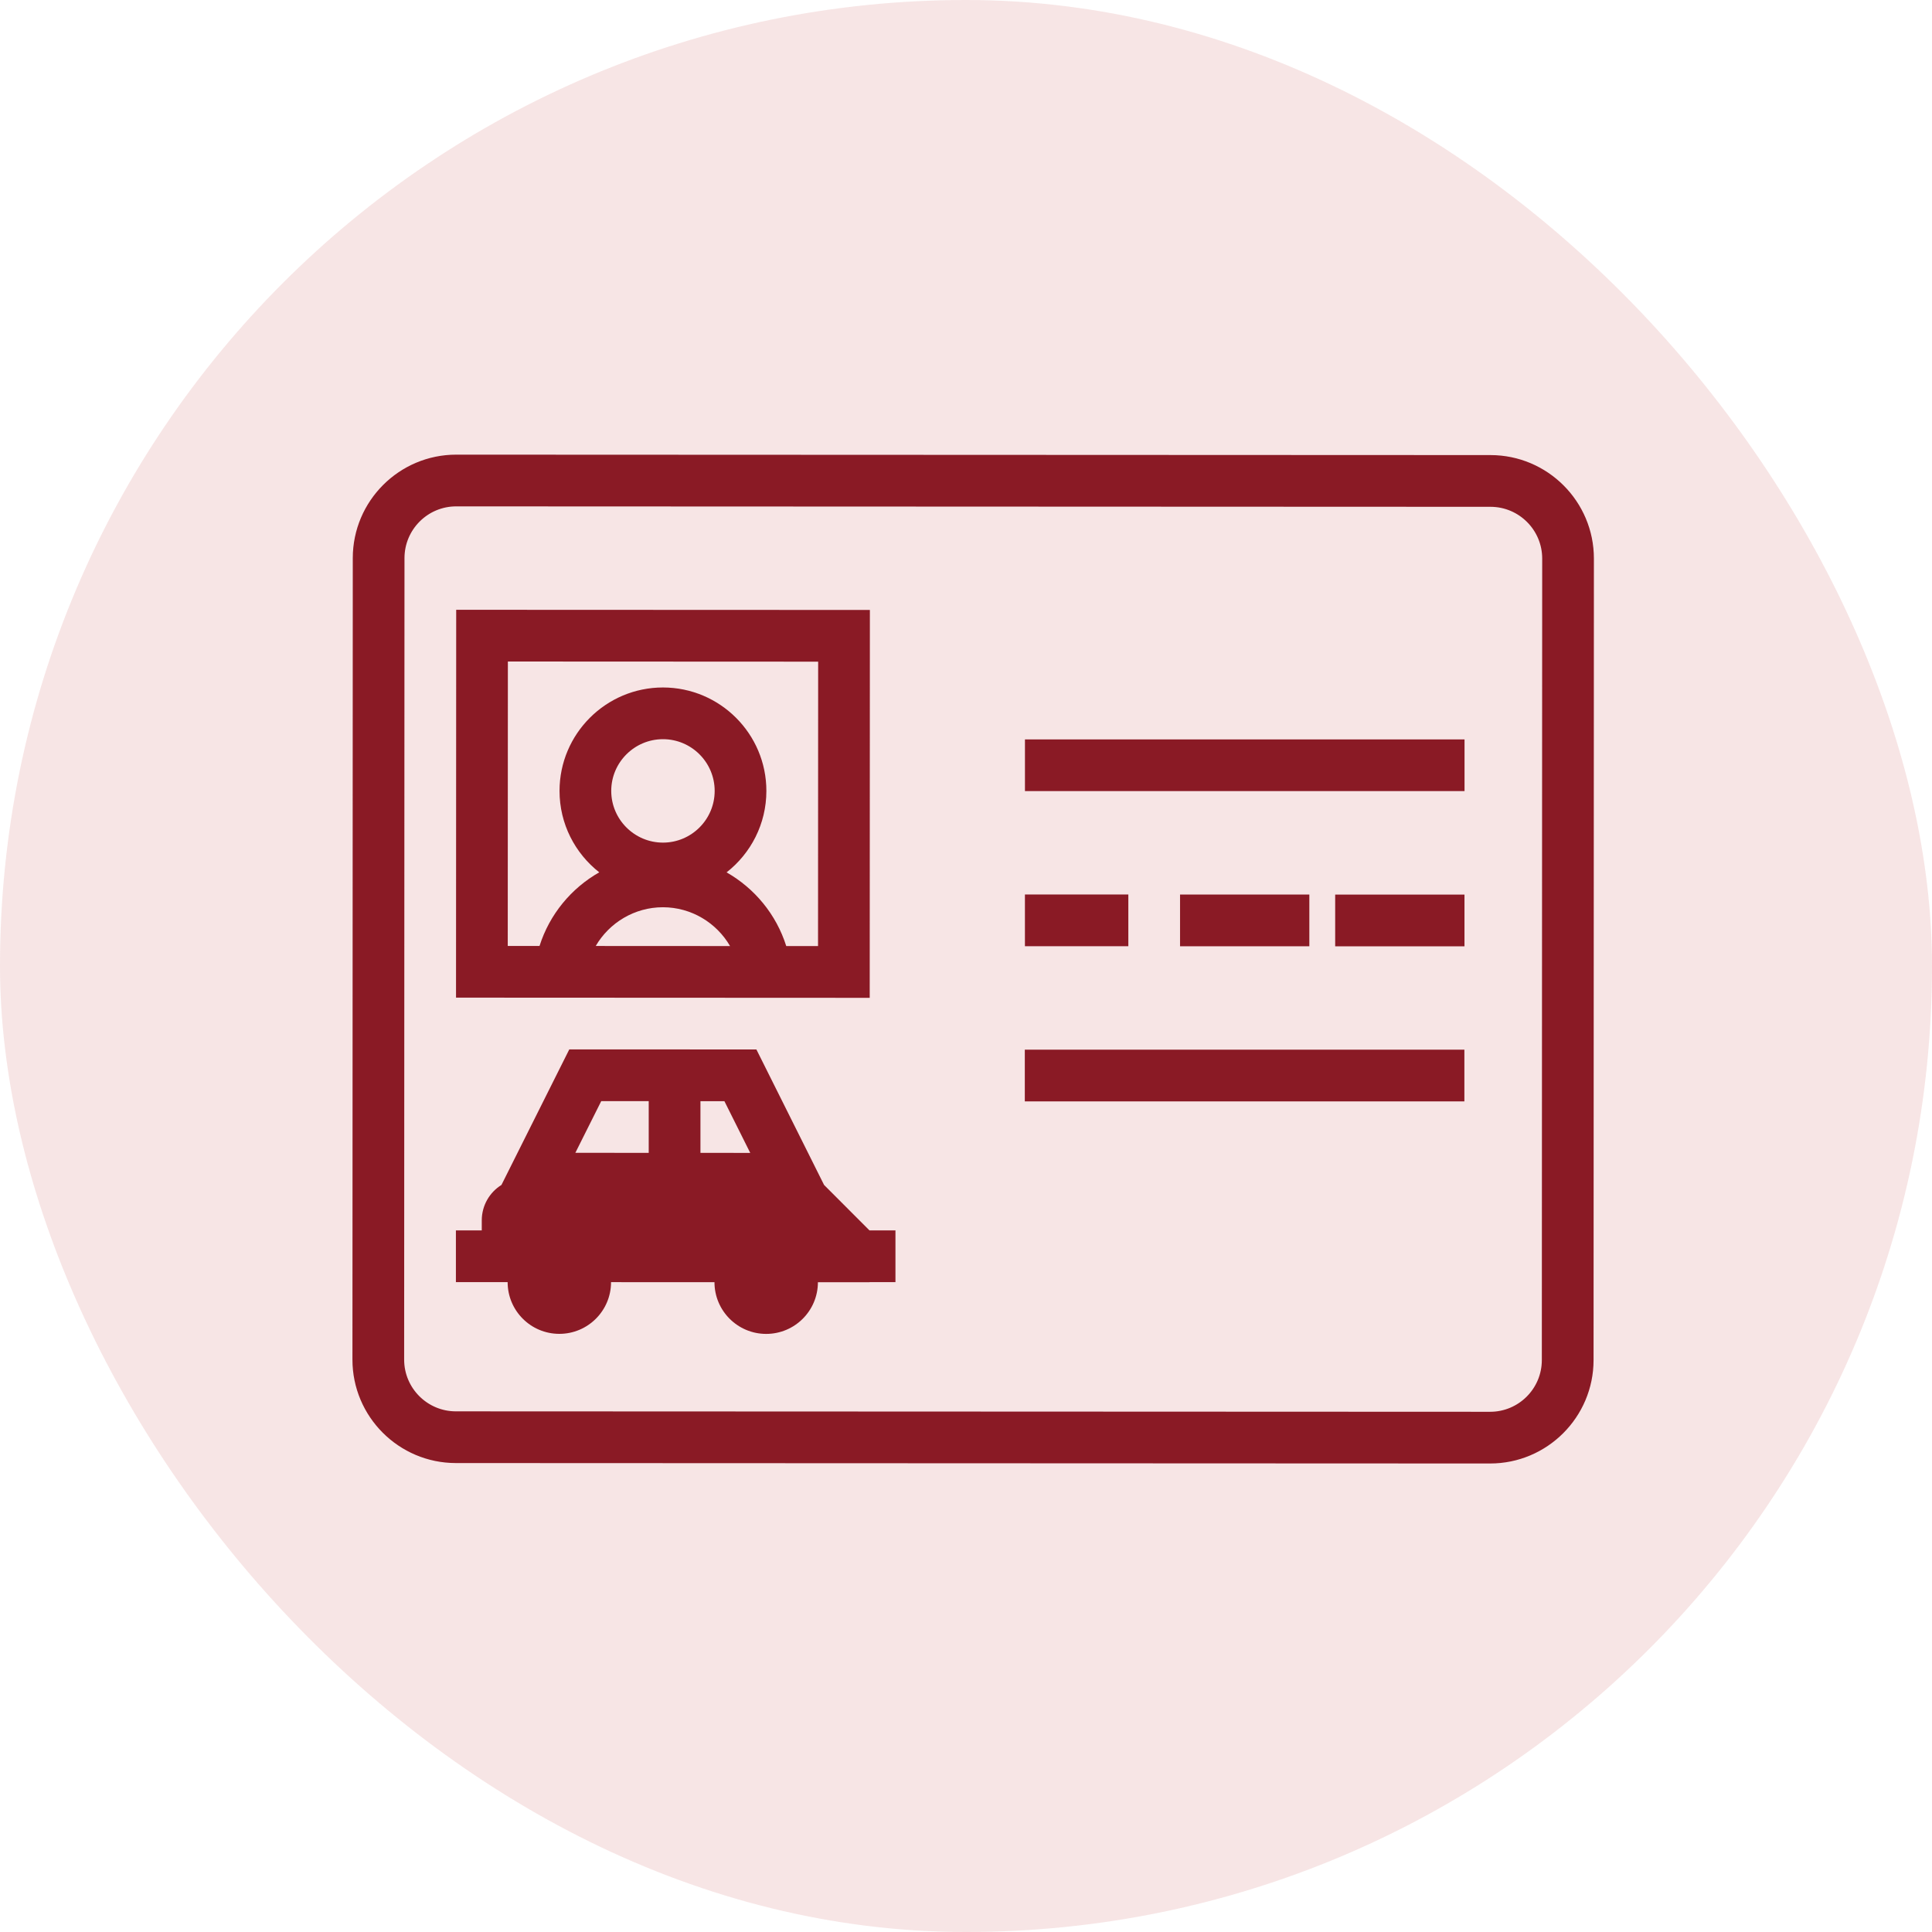
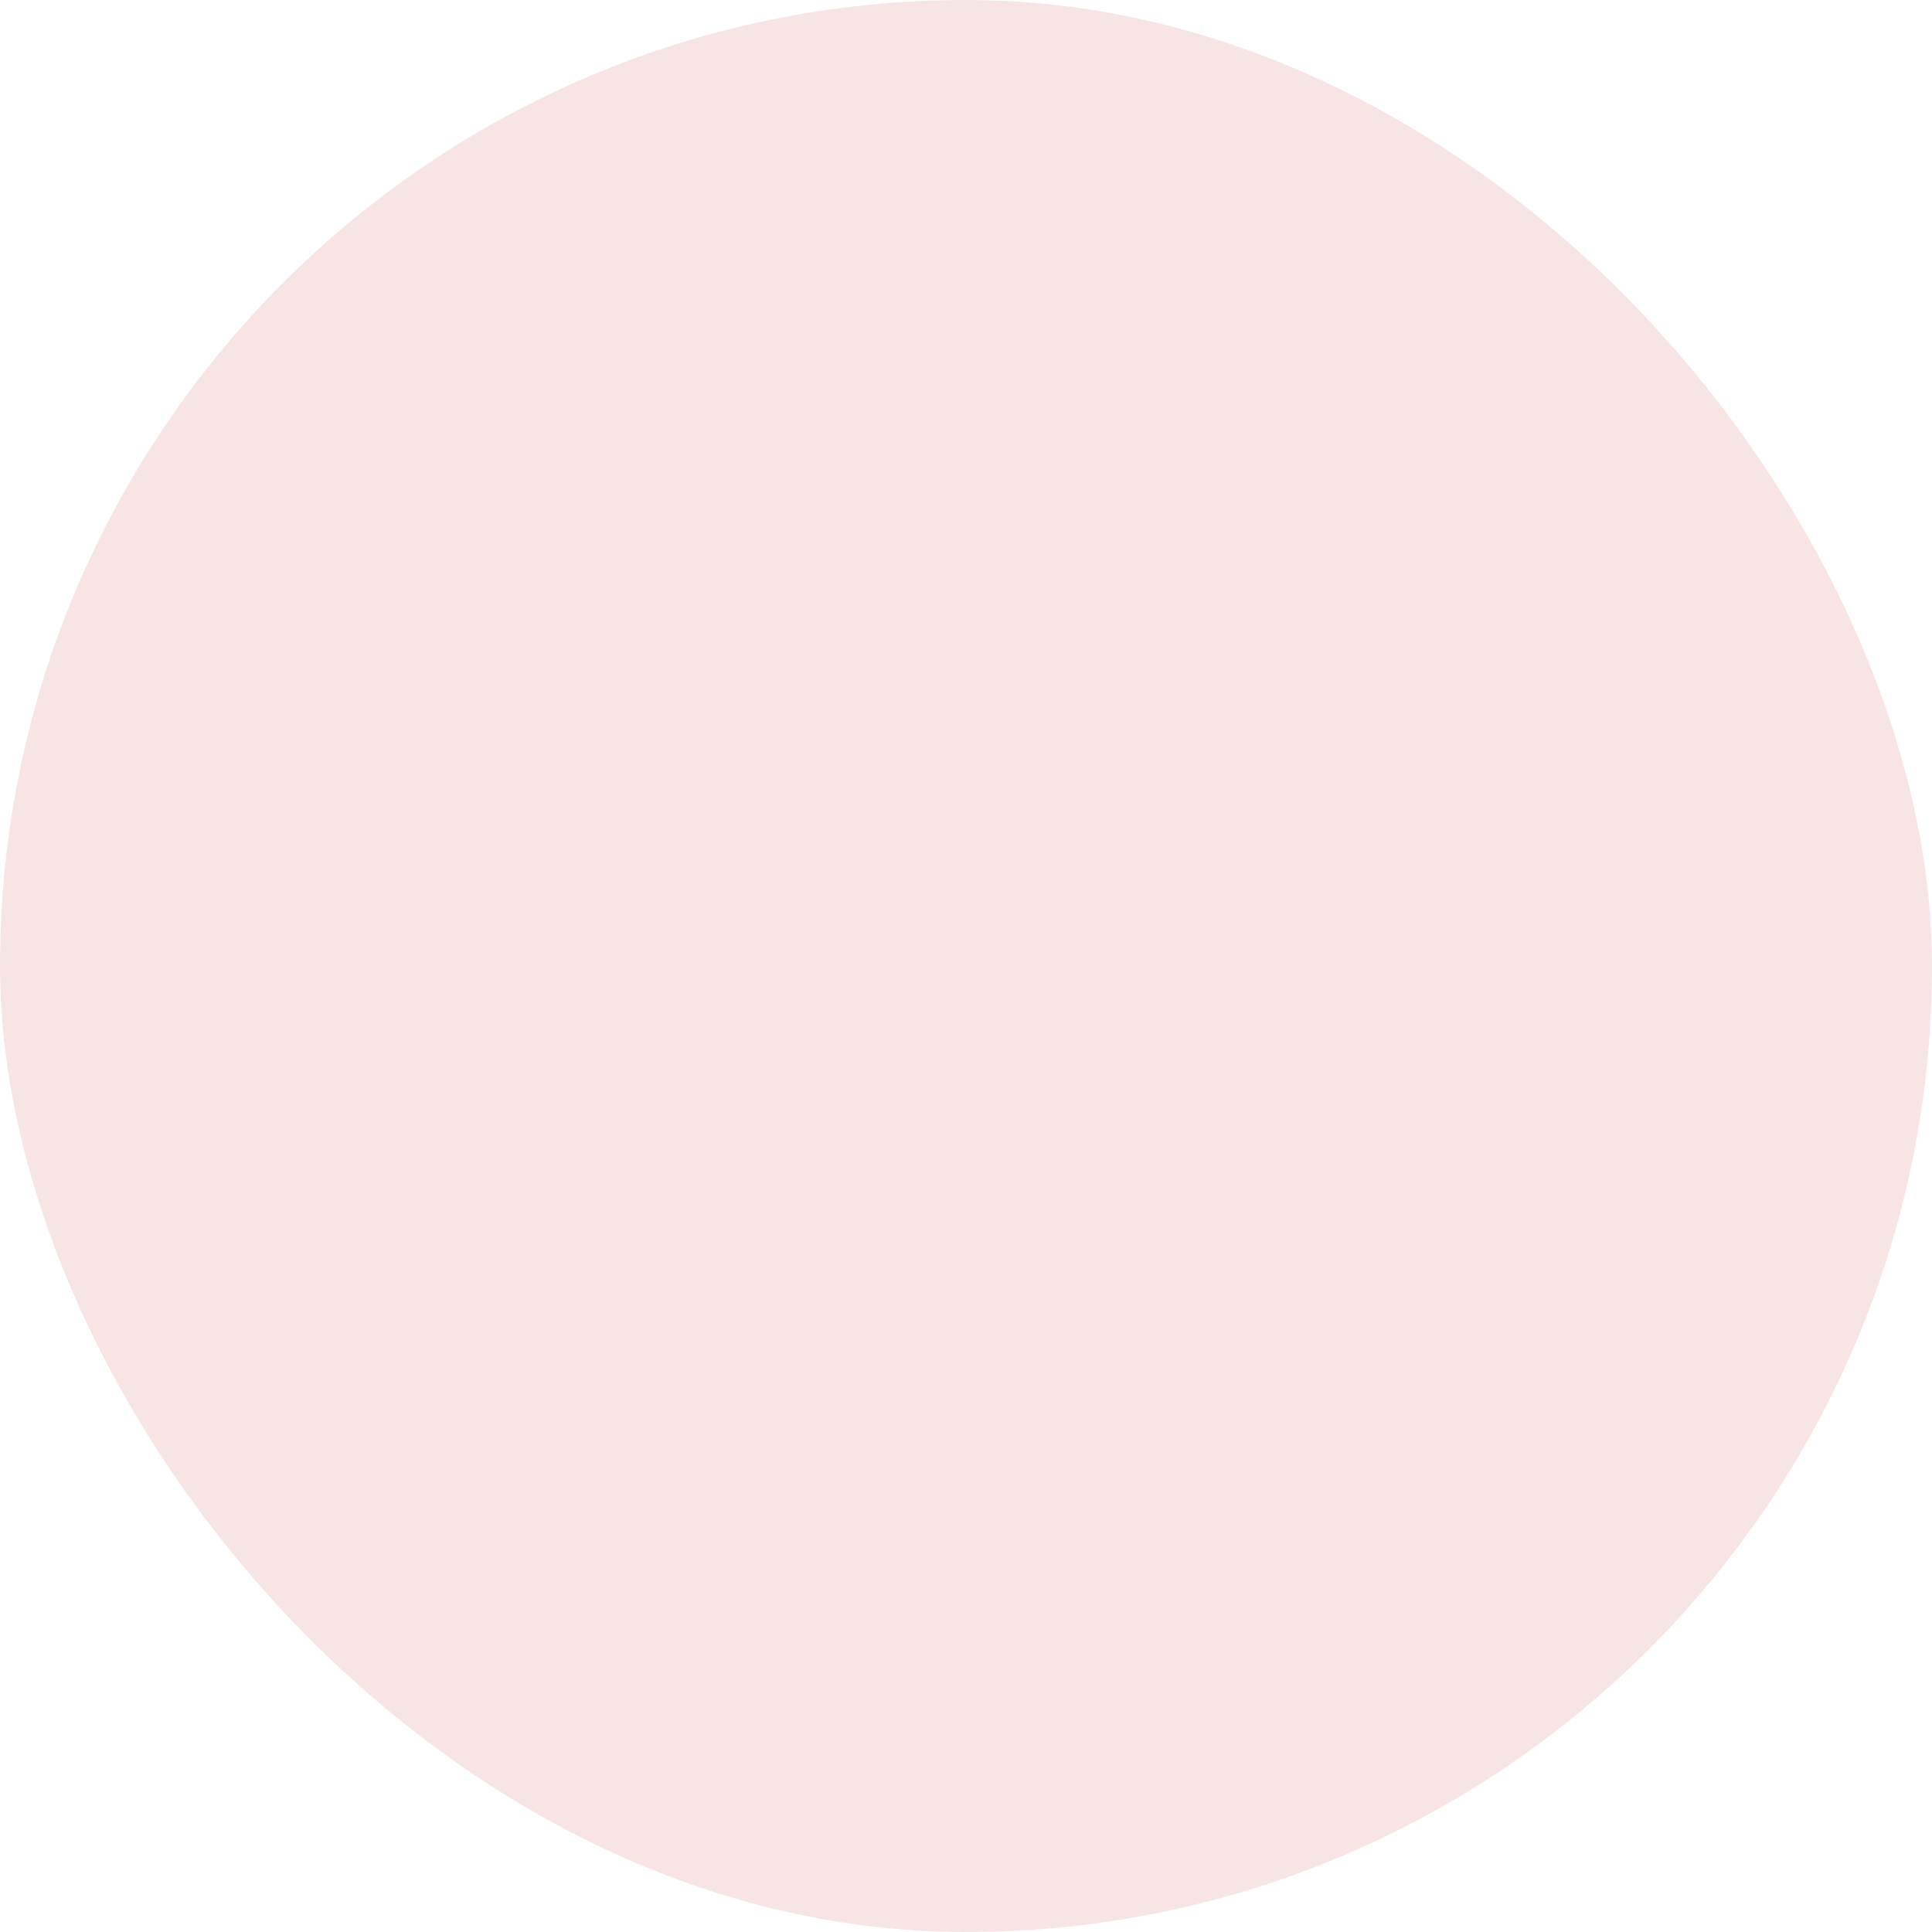
<svg xmlns="http://www.w3.org/2000/svg" width="80" height="80" viewBox="0 0 80 80" fill="none">
  <rect width="80" height="80" rx="40" fill="#C95555" fill-opacity="0.15" />
-   <path fill-rule="evenodd" clip-rule="evenodd" d="M61.701 60.6L18.875 60.582C16.513 60.581 14.593 58.659 14.594 56.298L14.608 23.107C14.609 20.746 16.531 18.825 18.892 18.826L61.719 18.844C64.081 18.845 66.001 20.767 66 23.129L65.986 56.319C65.985 58.681 64.063 60.601 61.701 60.6ZM18.891 20.968C17.71 20.967 16.75 21.927 16.749 23.108L16.735 56.299C16.735 57.48 17.695 58.44 18.875 58.441L61.702 58.459C62.883 58.46 63.844 57.5 63.844 56.319L63.859 23.128C63.859 21.947 62.899 20.986 61.718 20.986L18.891 20.968ZM24.814 36.121C23.813 35.337 23.168 34.116 23.169 32.748C23.17 30.386 25.092 28.466 27.453 28.467C29.815 28.468 31.735 30.39 31.734 32.751C31.734 34.119 31.088 35.339 30.086 36.123C31.247 36.783 32.145 37.866 32.557 39.175L33.873 39.175L33.878 27.398L21.03 27.392L21.025 39.17L22.341 39.17C22.755 37.862 23.654 36.78 24.814 36.121ZM27.45 37.567C28.624 37.568 29.669 38.208 30.23 39.174L24.668 39.171C25.23 38.206 26.276 37.567 27.45 37.567ZM27.453 30.608C26.272 30.608 25.311 31.568 25.31 32.749C25.31 33.929 26.27 34.89 27.451 34.891C28.632 34.891 29.593 33.931 29.593 32.75C29.593 31.569 28.634 30.609 27.453 30.608ZM36.013 41.318L18.883 41.31L18.89 25.25L36.02 25.257L36.013 41.318ZM42.441 30.617H60.643V32.758H42.441V30.617ZM60.637 43.465H42.435V45.606H60.637V43.465ZM42.44 37.039H46.722V39.18H42.44V37.039ZM54.217 37.041H48.863V39.182H54.217V37.041ZM55.287 37.043H60.641V39.184H55.287V37.043ZM34.123 49.066L31.321 43.456L23.573 43.453L20.764 49.066C20.275 49.37 19.95 49.912 19.949 50.53L19.949 50.949H18.878V53.091H21.02C21.02 54.273 21.978 55.232 23.161 55.232C24.343 55.232 25.302 54.273 25.302 53.091L29.585 53.093C29.585 54.275 30.544 55.234 31.726 55.234C32.908 55.234 33.867 54.276 33.868 53.094L36.008 53.095L36.008 53.091H37.079V50.949H36.004L34.123 49.066ZM23.824 47.736L26.862 47.737V45.596L24.896 45.595L23.824 47.736ZM29.004 45.597V47.738L31.066 47.739L29.996 45.597L29.004 45.597Z" fill="#8A1A25" />
</svg>